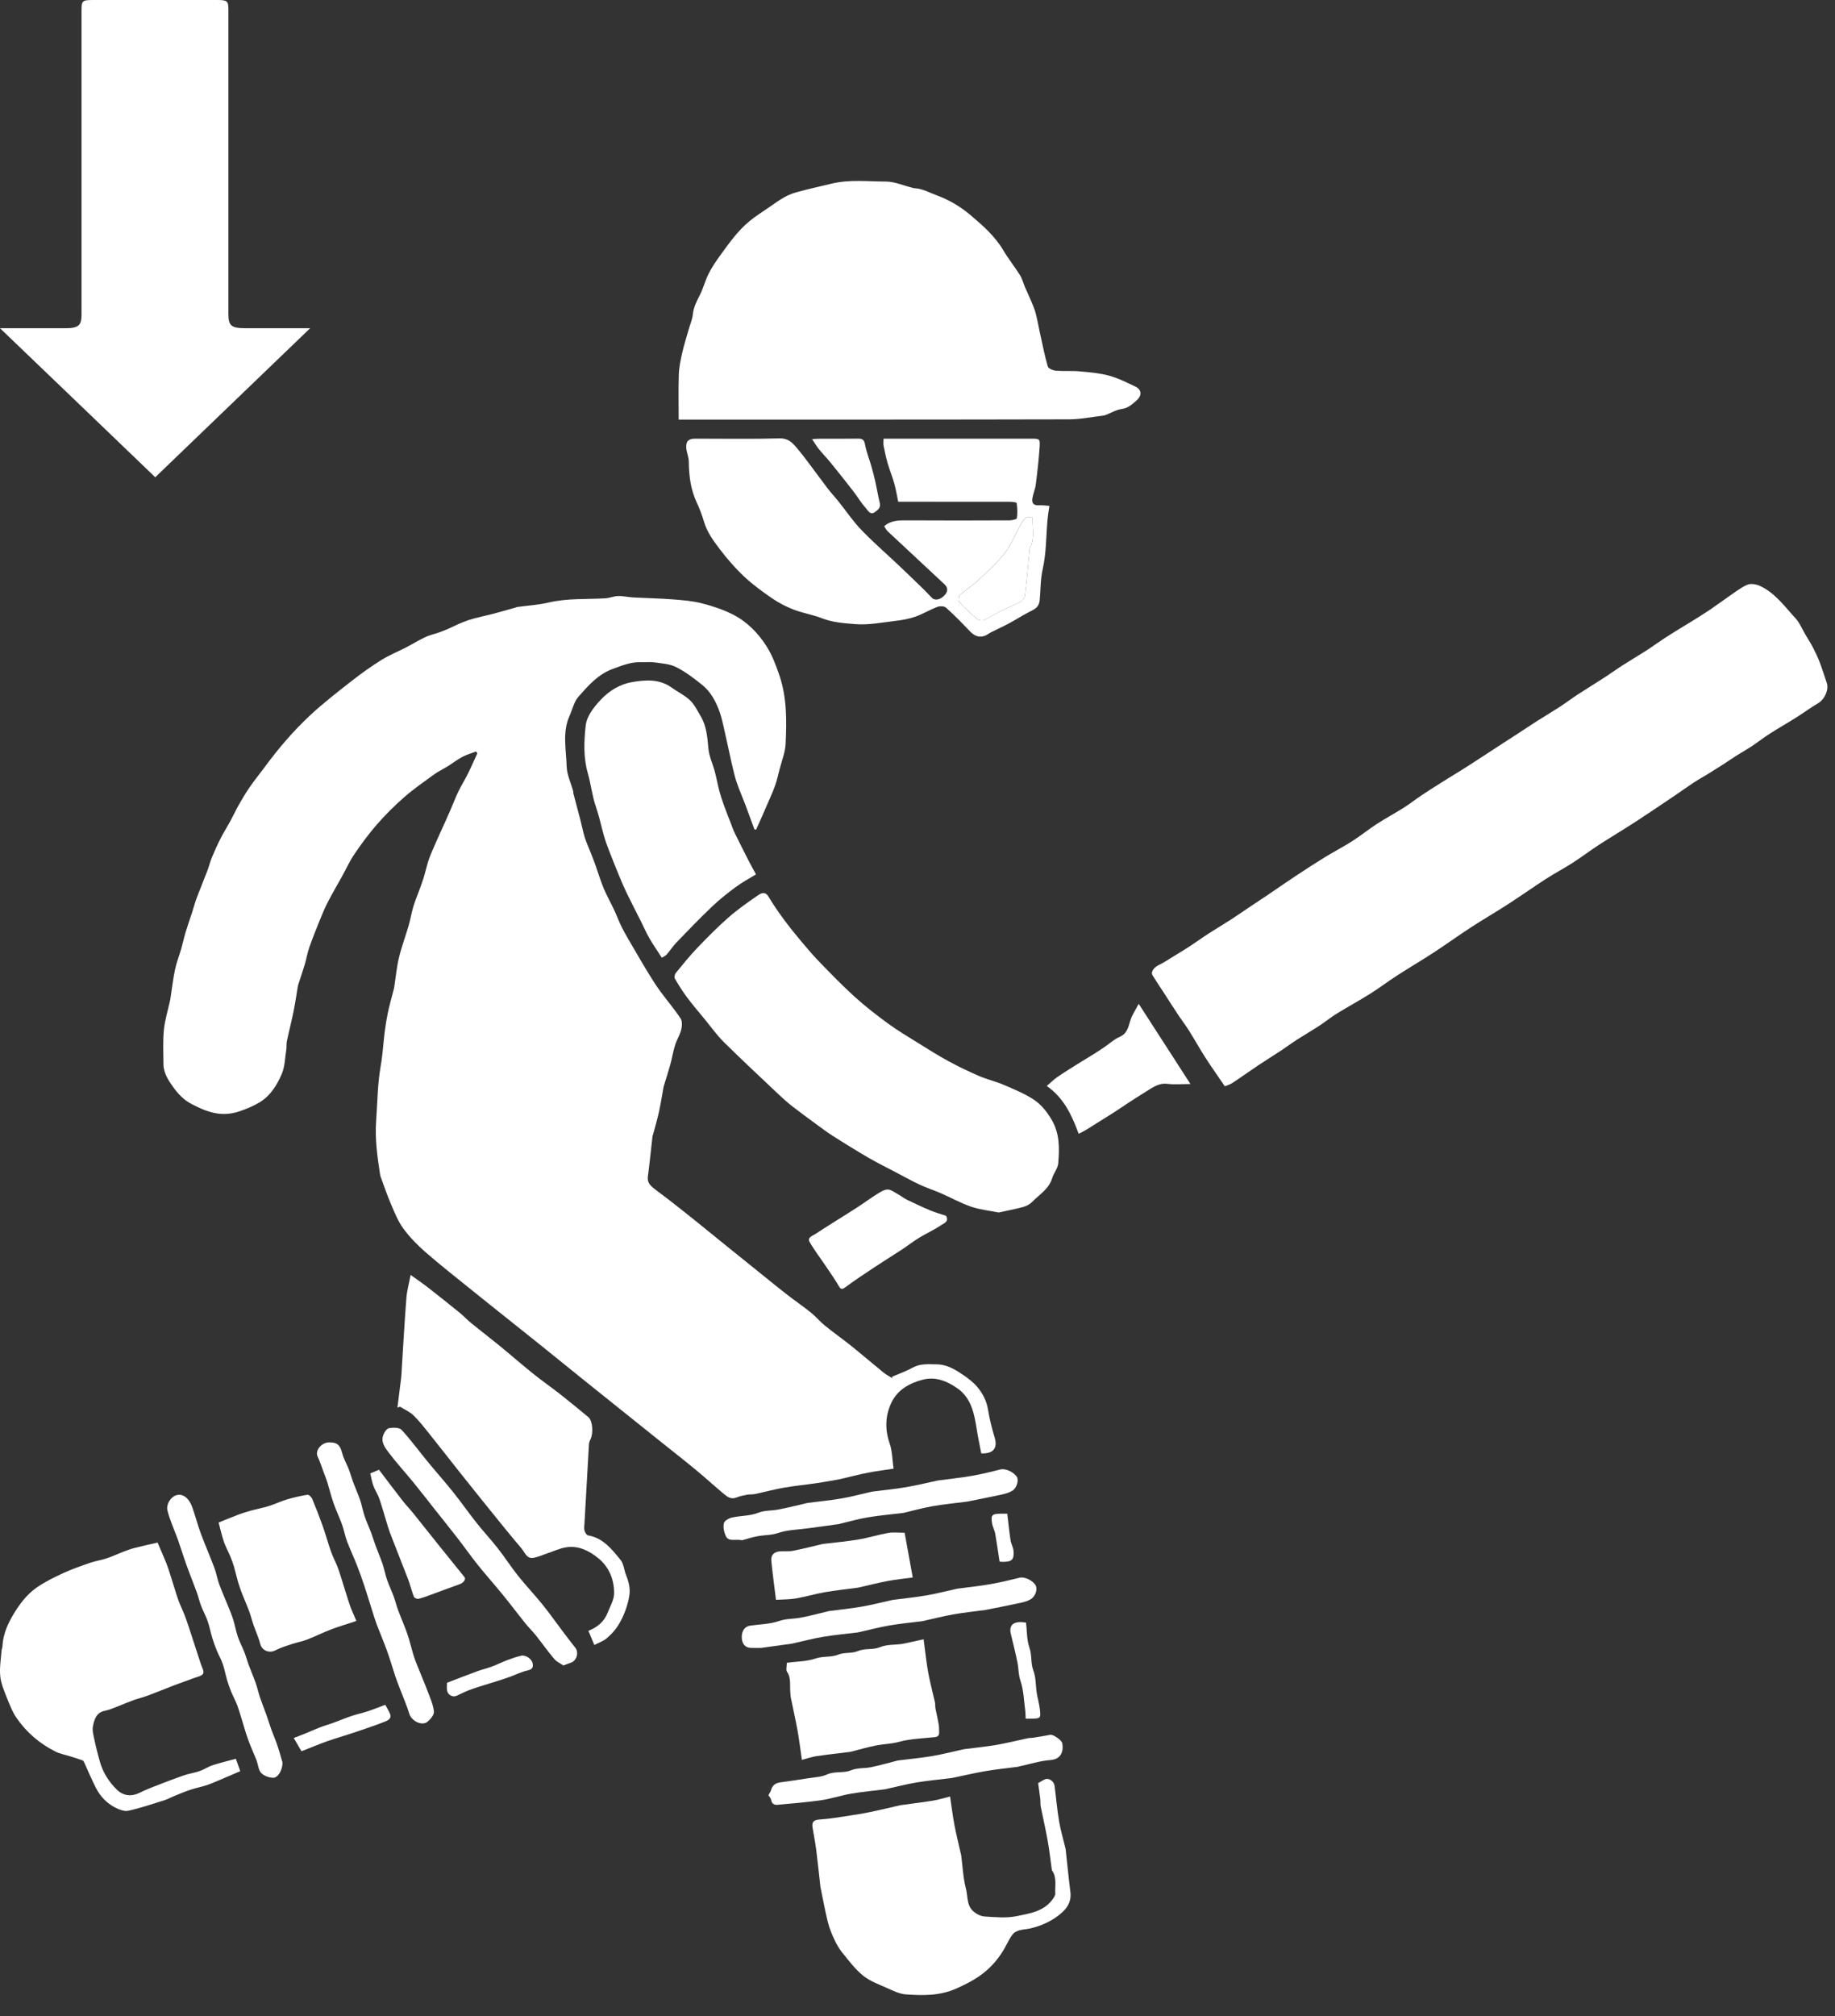
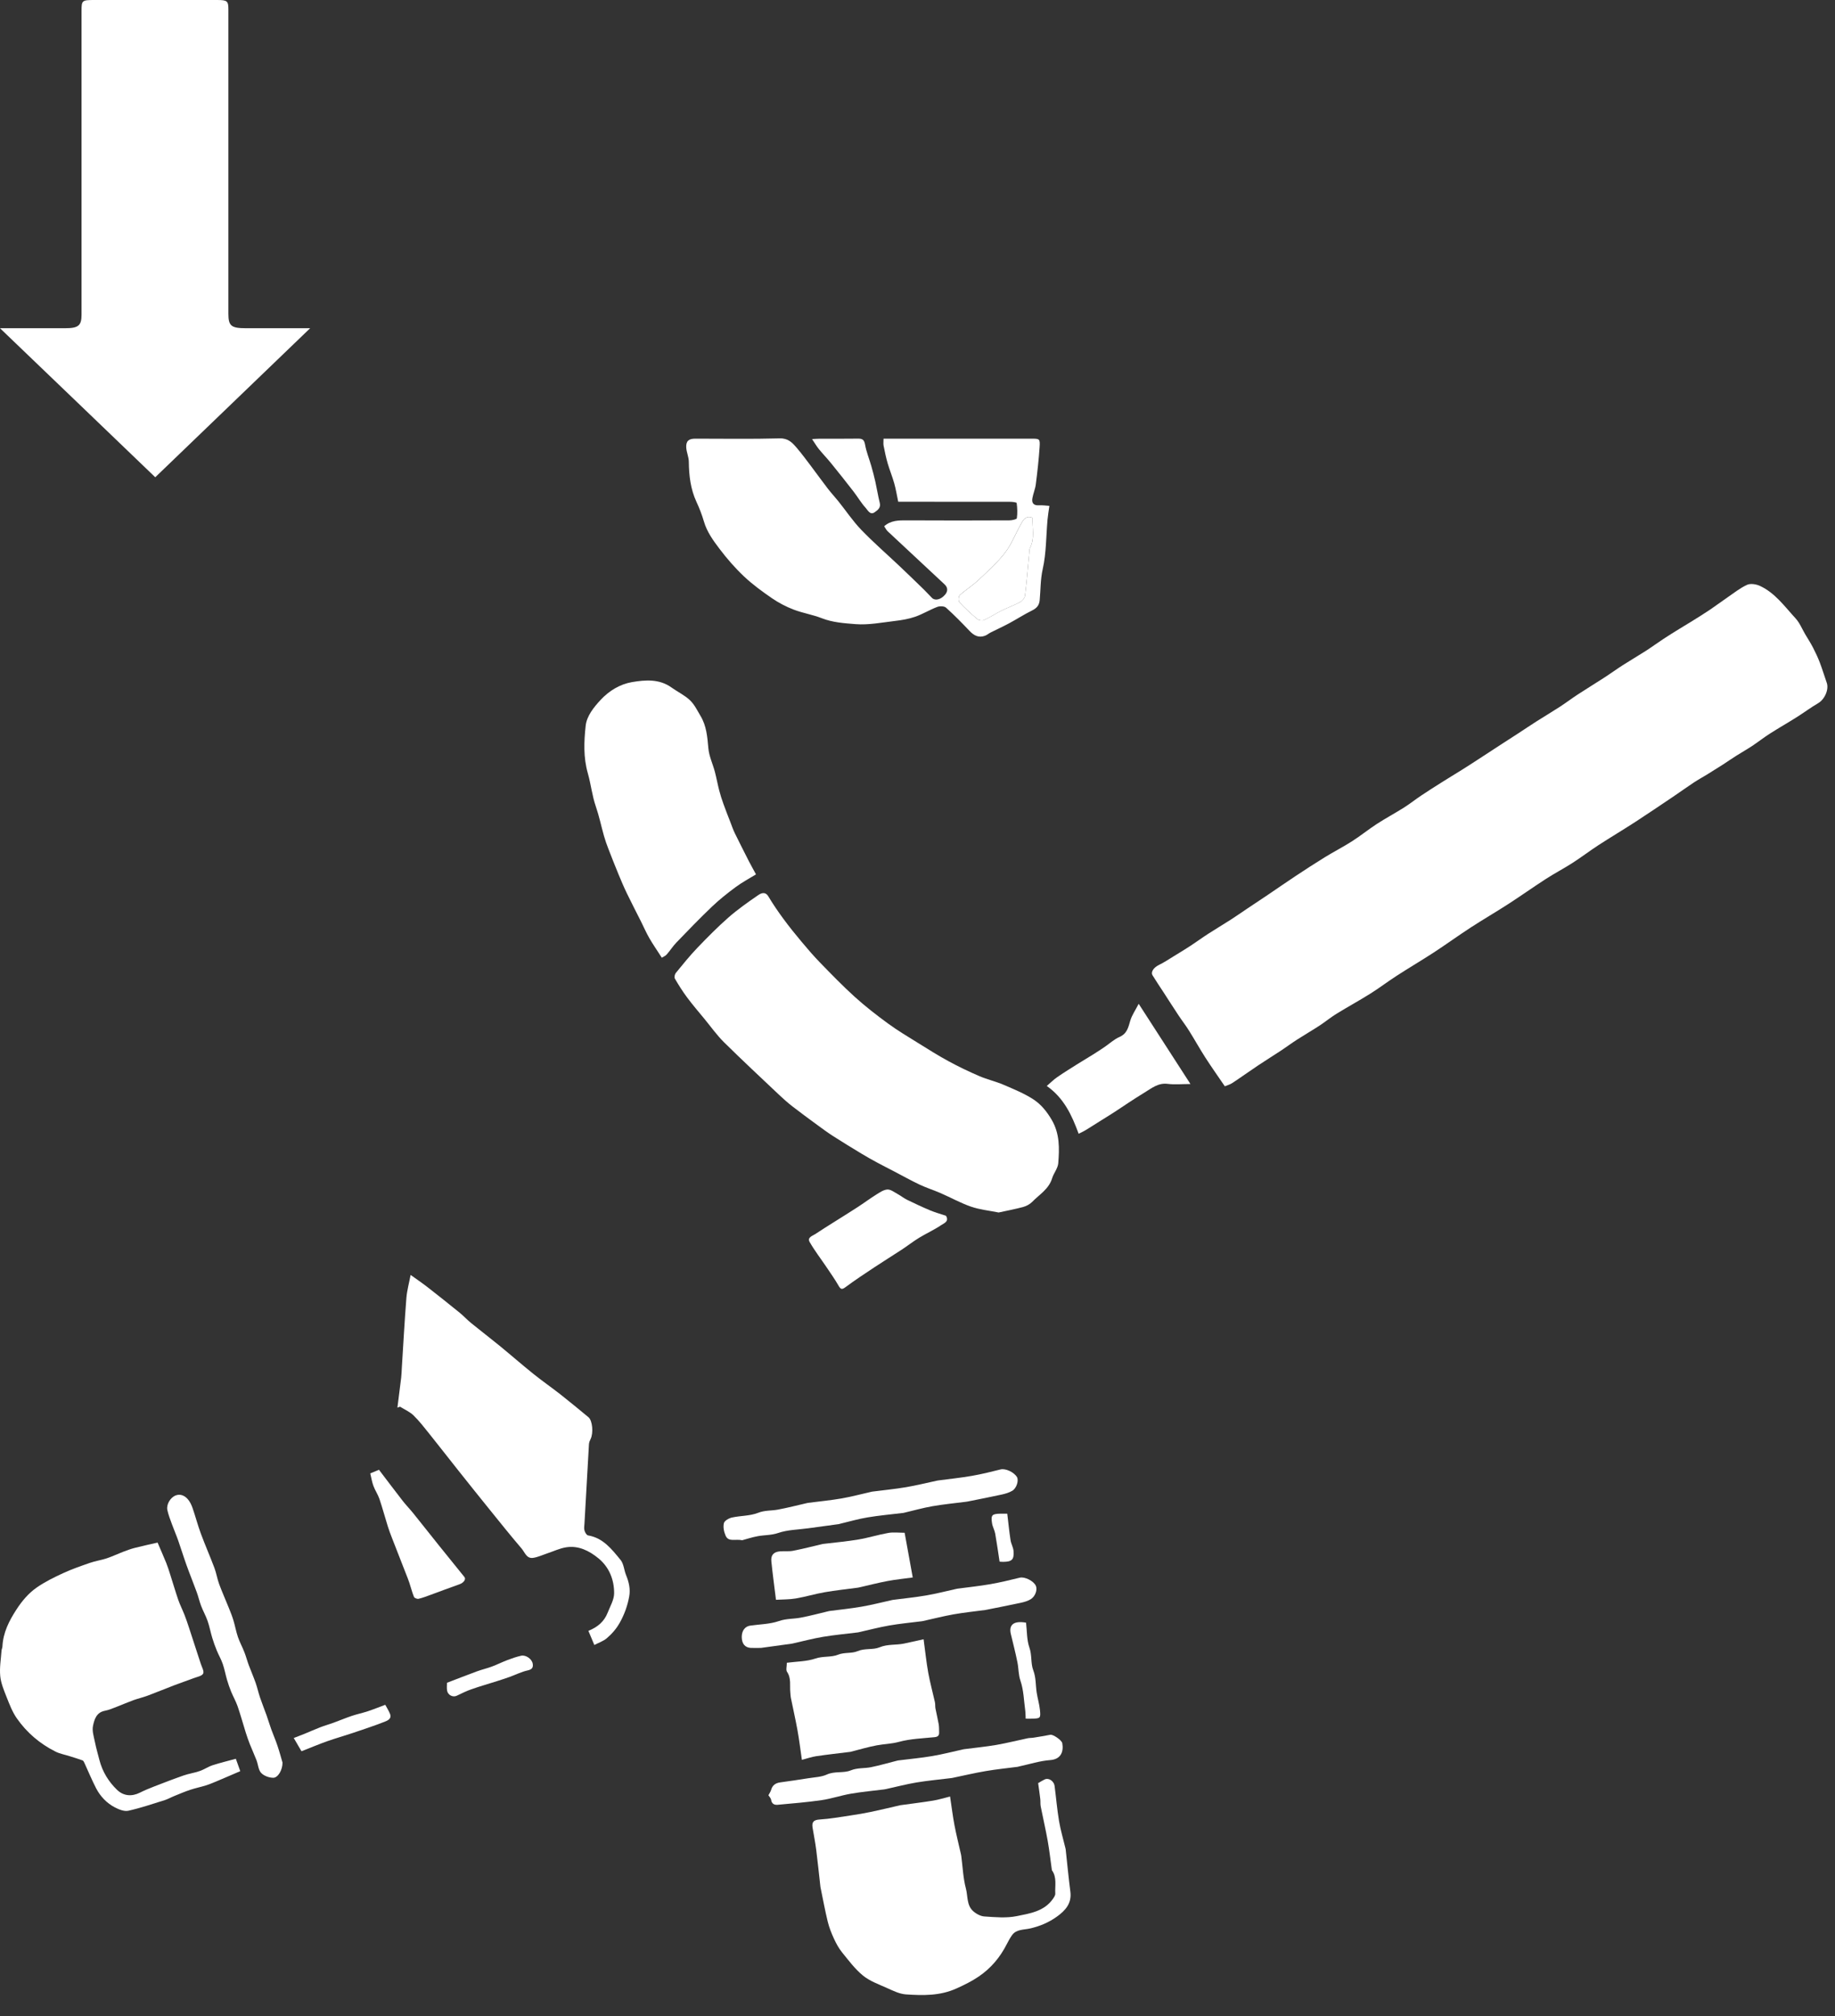
<svg xmlns="http://www.w3.org/2000/svg" width="71" height="78" viewBox="0 0 71 78" fill="none">
  <rect x="0" y="0" width="71" height="78" fill="#333333" stroke="none" />
-   <path d="M34.511 53.259C34.784 53.141 35.067 53.042 35.327 52.9C35.62 52.74 35.927 52.777 36.233 52.777C36.612 52.778 36.929 52.959 37.227 53.161C37.443 53.306 37.66 53.467 37.824 53.665C38.028 53.913 38.176 54.199 38.23 54.534C38.288 54.894 38.376 55.251 38.483 55.6C38.61 56.016 38.439 56.243 37.967 56.222C37.908 55.911 37.84 55.599 37.791 55.285C37.696 54.685 37.584 54.086 37.047 53.708C36.657 53.432 36.21 53.246 35.722 53.367C35.204 53.496 34.734 53.754 34.493 54.254C34.251 54.758 34.233 55.29 34.423 55.839C34.526 56.133 34.523 56.465 34.573 56.814C34.253 56.863 33.911 56.905 33.574 56.971C33.223 57.039 32.877 57.132 32.528 57.213C32.497 57.22 32.466 57.226 32.434 57.232C32.156 57.28 31.879 57.333 31.599 57.374C31.177 57.435 30.751 57.476 30.331 57.549C29.954 57.615 29.583 57.716 29.208 57.795C29.107 57.816 28.999 57.803 28.898 57.822C28.761 57.848 28.622 57.878 28.493 57.93C28.298 58.008 28.155 57.914 28.024 57.805C27.654 57.496 27.299 57.17 26.927 56.863C26.448 56.468 25.959 56.086 25.475 55.698C24.996 55.314 24.517 54.931 24.038 54.547C23.555 54.16 23.072 53.774 22.59 53.386C22.061 52.96 21.533 52.531 21.003 52.105C20.517 51.715 20.029 51.327 19.543 50.938C19.117 50.598 18.689 50.259 18.265 49.915C17.666 49.43 17.058 48.956 16.477 48.45C16.158 48.172 15.854 47.863 15.605 47.523C15.396 47.238 15.262 46.894 15.121 46.564C14.972 46.219 14.854 45.86 14.723 45.508C14.715 45.485 14.711 45.462 14.707 45.438C14.602 44.755 14.504 44.071 14.553 43.376C14.604 42.664 14.606 41.943 14.729 41.244C14.792 40.891 14.817 40.542 14.854 40.19C14.889 39.862 14.935 39.535 15 39.212C15.066 38.885 15.161 38.564 15.243 38.24C15.249 38.217 15.252 38.193 15.256 38.169C15.314 37.795 15.348 37.415 15.436 37.048C15.537 36.626 15.692 36.217 15.813 35.8C15.883 35.56 15.921 35.311 15.993 35.072C16.061 34.845 16.154 34.626 16.235 34.404C16.292 34.245 16.352 34.087 16.401 33.925C16.463 33.719 16.509 33.507 16.574 33.302C16.623 33.149 16.688 33.001 16.751 32.853C16.83 32.666 16.914 32.481 16.997 32.296C17.136 31.988 17.277 31.681 17.412 31.372C17.521 31.124 17.615 30.87 17.732 30.626C17.845 30.391 17.985 30.169 18.101 29.936C18.231 29.674 18.348 29.405 18.471 29.139C18.452 29.116 18.434 29.094 18.416 29.071C18.239 29.14 18.054 29.191 17.888 29.28C17.69 29.385 17.512 29.525 17.321 29.644C17.151 29.75 16.967 29.834 16.806 29.951C16.411 30.237 16.009 30.516 15.643 30.835C15.27 31.16 14.918 31.512 14.592 31.884C14.277 32.243 13.991 32.632 13.721 33.028C13.531 33.307 13.39 33.62 13.225 33.917C13.048 34.237 12.862 34.552 12.694 34.877C12.578 35.1 12.48 35.333 12.385 35.567C12.24 35.925 12.096 36.284 11.968 36.648C11.893 36.861 11.858 37.087 11.794 37.303C11.714 37.569 11.623 37.831 11.538 38.095C11.533 38.11 11.529 38.126 11.526 38.141C11.47 38.474 11.423 38.808 11.356 39.138C11.278 39.519 11.18 39.895 11.1 40.276C11.077 40.384 11.094 40.501 11.076 40.611C11.026 40.928 11.023 41.267 10.899 41.552C10.709 41.991 10.454 42.405 10.013 42.661C9.786 42.793 9.552 42.889 9.304 42.977C9.038 43.072 8.783 43.106 8.52 43.086C8.13 43.055 7.781 42.897 7.429 42.717C7.118 42.557 6.896 42.324 6.708 42.062C6.519 41.798 6.326 41.513 6.324 41.163C6.322 40.722 6.298 40.278 6.341 39.841C6.379 39.457 6.498 39.081 6.581 38.701C6.586 38.677 6.59 38.653 6.594 38.63C6.651 38.256 6.694 37.879 6.771 37.51C6.827 37.238 6.933 36.976 7.011 36.708C7.071 36.498 7.115 36.283 7.178 36.073C7.259 35.807 7.352 35.544 7.438 35.28C7.497 35.096 7.545 34.908 7.614 34.727C7.745 34.378 7.889 34.035 8.022 33.687C8.088 33.515 8.13 33.335 8.2 33.166C8.302 32.92 8.411 32.676 8.532 32.439C8.649 32.209 8.789 31.99 8.912 31.763C9.025 31.557 9.123 31.342 9.239 31.137C9.372 30.905 9.507 30.673 9.659 30.453C9.846 30.183 10.055 29.928 10.25 29.663C10.767 28.96 11.334 28.297 11.968 27.7C12.48 27.219 13.04 26.787 13.594 26.352C13.967 26.059 14.356 25.782 14.758 25.53C15.063 25.34 15.402 25.205 15.722 25.039C15.969 24.911 16.205 24.763 16.456 24.645C16.619 24.568 16.799 24.531 16.97 24.471C17.099 24.426 17.226 24.376 17.35 24.322C17.535 24.24 17.715 24.147 17.902 24.071C18.05 24.011 18.203 23.962 18.357 23.92C18.589 23.858 18.825 23.811 19.058 23.75C19.355 23.672 19.65 23.586 19.946 23.503C19.969 23.496 19.991 23.484 20.014 23.481C20.419 23.425 20.832 23.401 21.228 23.308C21.951 23.138 22.683 23.188 23.412 23.146C23.582 23.137 23.748 23.061 23.918 23.057C24.11 23.052 24.304 23.101 24.498 23.111C25.008 23.139 25.518 23.147 26.027 23.186C26.404 23.215 26.787 23.245 27.152 23.338C27.563 23.442 27.976 23.579 28.353 23.77C28.899 24.045 29.334 24.488 29.655 24.994C29.87 25.331 30.021 25.724 30.155 26.12C30.451 26.992 30.438 27.878 30.398 28.767C30.384 29.101 30.247 29.43 30.163 29.76C30.107 29.977 30.061 30.199 29.983 30.408C29.875 30.701 29.743 30.984 29.62 31.271C29.553 31.428 29.485 31.584 29.415 31.739C29.362 31.859 29.306 31.978 29.252 32.097C29.23 32.091 29.21 32.085 29.189 32.079C29.07 31.757 28.954 31.435 28.833 31.114C28.757 30.913 28.671 30.717 28.595 30.516C28.538 30.364 28.481 30.21 28.439 30.053C28.375 29.819 28.323 29.582 28.27 29.346C28.18 28.942 28.096 28.537 28.003 28.133C27.957 27.93 27.912 27.726 27.841 27.531C27.698 27.137 27.503 26.764 27.173 26.498C26.856 26.242 26.525 25.99 26.163 25.807C25.916 25.681 25.61 25.665 25.326 25.624C25.153 25.599 24.973 25.624 24.797 25.617C24.409 25.601 24.07 25.746 23.711 25.876C23.131 26.087 22.759 26.526 22.38 26.953C22.208 27.148 22.149 27.443 22.037 27.691C21.751 28.327 21.907 28.993 21.925 29.644C21.933 29.964 22.088 30.28 22.176 30.599C22.184 30.629 22.177 30.664 22.185 30.694C22.276 31.042 22.371 31.389 22.461 31.737C22.519 31.959 22.56 32.187 22.629 32.406C22.695 32.613 22.788 32.811 22.867 33.014C22.928 33.169 22.988 33.324 23.044 33.48C23.148 33.772 23.236 34.072 23.355 34.357C23.474 34.642 23.627 34.912 23.758 35.191C23.87 35.43 23.96 35.68 24.081 35.914C24.231 36.203 24.4 36.481 24.564 36.762C24.736 37.059 24.908 37.356 25.088 37.648C25.231 37.881 25.377 38.114 25.538 38.334C25.8 38.693 26.092 39.032 26.336 39.402C26.407 39.509 26.39 39.704 26.354 39.844C26.302 40.047 26.181 40.232 26.119 40.433C26.043 40.677 26.004 40.932 25.936 41.179C25.861 41.453 25.772 41.723 25.689 41.995C25.684 42.01 25.678 42.025 25.676 42.041C25.617 42.364 25.567 42.69 25.497 43.011C25.434 43.299 25.349 43.582 25.274 43.867C25.266 43.898 25.25 43.927 25.246 43.958C25.187 44.478 25.137 44.999 25.067 45.517C25.04 45.72 25.141 45.842 25.273 45.95C25.475 46.115 25.691 46.263 25.896 46.424C26.264 46.711 26.629 47.001 26.992 47.293C27.415 47.632 27.834 47.975 28.255 48.316C28.665 48.647 29.076 48.978 29.487 49.308C29.801 49.561 30.112 49.818 30.431 50.064C30.744 50.307 31.071 50.531 31.379 50.778C31.57 50.932 31.728 51.127 31.919 51.281C32.251 51.551 32.603 51.797 32.937 52.065C33.359 52.404 33.768 52.757 34.188 53.098C34.294 53.184 34.419 53.246 34.535 53.318C34.527 53.299 34.519 53.279 34.511 53.259Z" fill="white" />
  <path d="M47.391 42.022C47.14 41.653 46.88 41.287 46.637 40.91C46.417 40.568 46.22 40.211 46.003 39.866C45.875 39.661 45.726 39.47 45.593 39.269C45.397 38.974 45.207 38.675 45.014 38.377C44.874 38.161 44.728 37.949 44.594 37.728C44.515 37.597 44.645 37.424 44.836 37.331C45.044 37.23 45.238 37.099 45.436 36.978C45.646 36.85 45.856 36.722 46.062 36.588C46.294 36.436 46.517 36.272 46.75 36.122C47.036 35.937 47.33 35.763 47.618 35.578C47.83 35.443 48.036 35.297 48.245 35.157C48.522 34.971 48.801 34.787 49.078 34.601C49.428 34.365 49.773 34.123 50.125 33.891C50.499 33.644 50.874 33.399 51.256 33.164C51.606 32.949 51.972 32.761 52.317 32.541C52.644 32.332 52.947 32.085 53.272 31.874C53.613 31.653 53.973 31.46 54.318 31.243C54.548 31.098 54.762 30.927 54.988 30.776C55.252 30.599 55.521 30.428 55.79 30.259C56.041 30.1 56.296 29.948 56.548 29.79C56.767 29.653 56.983 29.513 57.2 29.372C57.514 29.168 57.827 28.962 58.142 28.758C58.346 28.625 58.553 28.494 58.757 28.361C58.989 28.21 59.217 28.054 59.451 27.906C59.75 27.716 60.055 27.535 60.353 27.342C60.587 27.19 60.809 27.021 61.043 26.868C61.393 26.639 61.751 26.422 62.102 26.194C62.33 26.046 62.55 25.885 62.779 25.738C63.077 25.547 63.383 25.369 63.681 25.178C63.911 25.03 64.133 24.867 64.362 24.716C64.566 24.581 64.774 24.453 64.982 24.325C65.148 24.222 65.316 24.124 65.482 24.02C65.708 23.879 65.935 23.739 66.156 23.59C66.385 23.436 66.605 23.27 66.833 23.114C67.084 22.943 67.326 22.747 67.599 22.623C67.734 22.562 67.951 22.598 68.096 22.665C68.684 22.938 69.054 23.465 69.477 23.924C69.633 24.094 69.724 24.326 69.844 24.53C69.947 24.704 70.057 24.874 70.15 25.053C70.247 25.241 70.337 25.434 70.413 25.632C70.511 25.888 70.588 26.151 70.68 26.41C70.774 26.671 70.599 27.056 70.347 27.203C70.065 27.367 69.803 27.564 69.527 27.738C69.18 27.957 68.823 28.16 68.478 28.381C68.244 28.53 68.026 28.703 67.795 28.856C67.595 28.989 67.384 29.106 67.181 29.235C67.004 29.346 66.833 29.467 66.657 29.58C66.458 29.708 66.257 29.834 66.055 29.958C65.884 30.063 65.706 30.159 65.538 30.27C65.27 30.448 65.008 30.636 64.742 30.816C64.254 31.143 63.769 31.474 63.276 31.794C62.804 32.1 62.32 32.388 61.847 32.694C61.505 32.917 61.18 33.166 60.836 33.386C60.501 33.601 60.147 33.785 59.813 34.001C59.325 34.316 58.852 34.653 58.364 34.968C57.883 35.279 57.387 35.567 56.906 35.879C56.423 36.193 55.956 36.532 55.474 36.847C54.999 37.156 54.511 37.443 54.035 37.751C53.694 37.971 53.37 38.219 53.027 38.434C52.596 38.705 52.148 38.948 51.715 39.215C51.485 39.356 51.276 39.53 51.05 39.678C50.764 39.864 50.468 40.035 50.181 40.22C49.975 40.352 49.779 40.499 49.575 40.634C49.279 40.829 48.977 41.015 48.683 41.212C48.347 41.436 48.02 41.672 47.683 41.894C47.591 41.955 47.477 41.985 47.391 42.022Z" fill="white" />
-   <path d="M26.259 16.232C26.259 15.628 26.245 15.053 26.265 14.479C26.275 14.2 26.335 13.92 26.397 13.646C26.467 13.34 26.563 13.04 26.649 12.737C26.703 12.545 26.787 12.355 26.808 12.159C26.836 11.882 26.956 11.653 27.079 11.413C27.212 11.152 27.283 10.859 27.414 10.597C27.535 10.355 27.687 10.126 27.847 9.907C28.195 9.427 28.537 8.936 29 8.555C29.247 8.352 29.522 8.182 29.786 7.999C29.965 7.875 30.141 7.746 30.33 7.639C30.475 7.557 30.633 7.49 30.793 7.444C31.246 7.315 31.708 7.219 32.163 7.107C32.873 6.933 33.573 7.024 34.275 7.023C34.611 7.023 34.948 7.176 35.284 7.259C35.315 7.267 35.346 7.279 35.378 7.281C35.69 7.294 35.954 7.45 36.238 7.554C36.726 7.733 37.165 7.994 37.55 8.321C38.021 8.72 38.493 9.131 38.817 9.678C39.015 10.012 39.261 10.318 39.467 10.647C39.555 10.787 39.594 10.957 39.66 11.111C39.737 11.291 39.823 11.466 39.898 11.646C39.962 11.801 40.03 11.956 40.072 12.117C40.139 12.371 40.183 12.631 40.239 12.888C40.335 13.319 40.419 13.754 40.541 14.177C40.565 14.257 40.743 14.33 40.855 14.34C41.158 14.366 41.466 14.338 41.768 14.365C42.152 14.399 42.542 14.432 42.912 14.532C43.264 14.627 43.599 14.797 43.931 14.955C44.178 15.073 44.196 15.305 43.96 15.505C43.803 15.639 43.652 15.788 43.41 15.82C43.191 15.849 42.985 15.974 42.773 16.056C42.751 16.065 42.727 16.072 42.704 16.075C42.258 16.127 41.811 16.221 41.364 16.222C36.401 16.234 31.437 16.231 26.474 16.232C26.41 16.232 26.346 16.232 26.259 16.232Z" fill="white" />
  <path d="M38.64 46.904C38.269 46.829 37.907 46.794 37.573 46.679C37.169 46.539 36.791 46.327 36.397 46.156C36.127 46.038 35.844 45.95 35.579 45.824C35.244 45.666 34.921 45.484 34.593 45.313C34.377 45.2 34.158 45.091 33.944 44.975C33.736 44.862 33.529 44.747 33.327 44.624C32.959 44.402 32.591 44.177 32.229 43.945C32.022 43.812 31.824 43.665 31.626 43.52C31.301 43.282 30.975 43.044 30.657 42.797C30.476 42.656 30.305 42.503 30.138 42.346C29.426 41.673 28.709 41.005 28.012 40.317C27.735 40.042 27.506 39.719 27.258 39.417C27.032 39.142 26.799 38.872 26.587 38.587C26.413 38.354 26.257 38.106 26.111 37.855C26.082 37.804 26.108 37.687 26.15 37.636C26.418 37.308 26.684 36.978 26.976 36.672C27.366 36.266 27.762 35.863 28.185 35.492C28.543 35.179 28.935 34.902 29.328 34.633C29.441 34.555 29.606 34.47 29.733 34.682C29.911 34.98 30.108 35.268 30.314 35.547C30.535 35.848 30.769 36.138 31.009 36.424C31.239 36.699 31.473 36.973 31.723 37.23C32.164 37.683 32.604 38.139 33.072 38.562C33.48 38.931 33.917 39.271 34.361 39.595C34.735 39.869 35.136 40.106 35.529 40.351C35.917 40.592 36.304 40.837 36.705 41.054C37.093 41.265 37.493 41.456 37.899 41.631C38.203 41.761 38.531 41.834 38.834 41.965C39.233 42.137 39.643 42.302 40.002 42.54C40.286 42.729 40.507 43.003 40.692 43.318C41.008 43.858 40.991 44.425 40.946 44.999C40.93 45.197 40.77 45.38 40.709 45.58C40.582 45.999 40.216 46.208 39.938 46.492C39.848 46.584 39.717 46.655 39.593 46.689C39.279 46.774 38.959 46.834 38.64 46.904Z" fill="white" />
  <path d="M34.754 19.409C34.702 19.165 34.665 18.929 34.601 18.701C34.527 18.437 34.421 18.182 34.344 17.918C34.28 17.696 34.233 17.467 34.188 17.24C34.173 17.164 34.186 17.082 34.186 16.969C34.279 16.969 34.356 16.969 34.434 16.969C36.254 16.969 38.075 16.969 39.895 16.969C40.228 16.969 40.246 16.972 40.224 17.302C40.192 17.782 40.138 18.261 40.077 18.739C40.054 18.92 39.976 19.094 39.945 19.274C39.912 19.461 39.993 19.56 40.2 19.547C40.339 19.539 40.48 19.561 40.603 19.569C40.575 19.769 40.546 19.935 40.531 20.102C40.474 20.741 40.485 21.394 40.345 22.014C40.254 22.42 40.265 22.814 40.228 23.214C40.21 23.416 40.113 23.527 39.932 23.616C39.63 23.765 39.345 23.95 39.048 24.11C38.815 24.236 38.573 24.345 38.336 24.464C38.257 24.504 38.187 24.566 38.105 24.596C37.861 24.683 37.679 24.581 37.511 24.403C37.218 24.095 36.92 23.79 36.604 23.507C36.535 23.445 36.365 23.44 36.267 23.477C35.975 23.588 35.705 23.755 35.411 23.858C35.163 23.944 34.896 23.989 34.633 24.02C34.124 24.08 33.606 24.184 33.102 24.144C32.669 24.109 32.218 24.081 31.794 23.914C31.442 23.776 31.059 23.717 30.706 23.581C30.415 23.47 30.132 23.321 29.875 23.146C29.497 22.886 29.121 22.613 28.788 22.299C28.442 21.973 28.126 21.609 27.839 21.23C27.596 20.909 27.354 20.578 27.237 20.176C27.161 19.916 27.062 19.66 26.948 19.415C26.718 18.919 26.658 18.399 26.652 17.861C26.65 17.677 26.562 17.496 26.552 17.311C26.538 17.064 26.648 16.97 26.894 16.969C27.985 16.969 29.076 16.988 30.166 16.958C30.494 16.949 30.655 17.122 30.826 17.323C31.011 17.538 31.18 17.767 31.352 17.994C31.579 18.294 31.798 18.601 32.028 18.899C32.159 19.07 32.308 19.228 32.443 19.397C32.736 19.763 32.999 20.158 33.323 20.494C33.795 20.984 34.311 21.432 34.806 21.9C35.124 22.201 35.439 22.506 35.753 22.812C35.86 22.916 35.957 23.028 36.063 23.132C36.182 23.248 36.405 23.198 36.57 23.001C36.677 22.874 36.681 22.729 36.546 22.604C35.812 21.921 35.078 21.238 34.346 20.552C34.288 20.497 34.252 20.417 34.211 20.357C34.466 20.13 34.769 20.126 35.085 20.129C36.409 20.138 37.732 20.134 39.055 20.129C39.156 20.129 39.338 20.09 39.344 20.048C39.372 19.855 39.363 19.653 39.337 19.458C39.334 19.431 39.166 19.411 39.073 19.411C37.734 19.408 36.395 19.409 35.055 19.409C34.968 19.409 34.881 19.409 34.754 19.409ZM39.95 20.03C39.71 19.931 39.607 20.093 39.532 20.22C39.31 20.598 39.157 21.025 38.895 21.37C38.595 21.764 38.216 22.101 37.852 22.443C37.628 22.654 37.361 22.818 37.133 23.025C37.083 23.07 37.076 23.248 37.121 23.297C37.337 23.529 37.572 23.745 37.815 23.948C37.873 23.998 38.006 24.017 38.075 23.985C38.31 23.878 38.528 23.733 38.76 23.617C38.995 23.5 39.246 23.412 39.476 23.287C39.559 23.242 39.648 23.132 39.659 23.043C39.726 22.494 39.771 21.944 39.824 21.393C39.83 21.33 39.822 21.258 39.849 21.205C40.05 20.818 39.932 20.415 39.95 20.03Z" fill="white" />
  <path d="M22.996 63.634C22.898 63.4 22.831 63.24 22.766 63.087C23.135 62.939 23.381 62.719 23.511 62.386C23.608 62.138 23.762 61.883 23.762 61.631C23.763 61.107 23.572 60.624 23.154 60.281C22.798 59.99 22.386 59.781 21.908 59.855C21.651 59.895 21.407 60.015 21.156 60.097C20.976 60.157 20.799 60.243 20.614 60.266C20.373 60.294 20.305 60.048 20.185 59.907C19.754 59.403 19.339 58.884 18.922 58.368C18.529 57.883 18.14 57.395 17.752 56.907C17.375 56.433 17.004 55.955 16.626 55.483C16.425 55.233 16.229 54.976 16 54.753C15.854 54.611 15.654 54.526 15.478 54.416C15.444 54.428 15.411 54.441 15.377 54.453C15.426 54.065 15.477 53.676 15.523 53.288C15.538 53.161 15.54 53.032 15.548 52.905C15.605 52.007 15.653 51.109 15.724 50.212C15.748 49.917 15.83 49.626 15.888 49.319C16.099 49.471 16.326 49.625 16.542 49.792C16.96 50.117 17.373 50.446 17.784 50.78C17.939 50.906 18.075 51.056 18.23 51.182C18.592 51.477 18.963 51.759 19.325 52.055C19.767 52.417 20.198 52.794 20.644 53.152C20.983 53.424 21.341 53.672 21.683 53.94C22.049 54.228 22.409 54.525 22.768 54.823C22.926 54.953 22.965 55.436 22.852 55.665C22.821 55.728 22.792 55.798 22.788 55.866C22.728 56.89 22.671 57.915 22.614 58.939C22.609 59.027 22.591 59.121 22.614 59.202C22.634 59.276 22.695 59.386 22.752 59.395C23.34 59.493 23.673 59.933 24.012 60.345C24.135 60.495 24.145 60.736 24.223 60.928C24.333 61.197 24.398 61.474 24.345 61.758C24.281 62.11 24.164 62.442 23.985 62.763C23.85 63.007 23.678 63.202 23.478 63.373C23.344 63.487 23.162 63.547 22.996 63.634Z" fill="white" />
  <path d="M6.097 59.673C6.228 59.98 6.336 60.221 6.434 60.465C6.491 60.606 6.536 60.752 6.582 60.897C6.688 61.226 6.784 61.558 6.896 61.885C6.965 62.084 7.062 62.274 7.139 62.47C7.201 62.628 7.255 62.789 7.308 62.95C7.463 63.421 7.617 63.892 7.769 64.363C7.81 64.49 7.906 64.653 7.861 64.74C7.813 64.835 7.632 64.866 7.505 64.914C7.249 65.011 6.989 65.098 6.733 65.196C6.392 65.326 6.055 65.467 5.713 65.594C5.532 65.662 5.342 65.705 5.16 65.77C4.951 65.846 4.747 65.937 4.539 66.016C4.38 66.076 4.221 66.149 4.055 66.18C3.728 66.242 3.65 66.519 3.599 66.758C3.555 66.958 3.633 67.189 3.676 67.403C3.722 67.632 3.789 67.858 3.847 68.086C3.963 68.534 4.198 68.918 4.526 69.235C4.781 69.483 5.103 69.501 5.408 69.349C5.587 69.26 5.772 69.182 5.959 69.11C6.338 68.963 6.718 68.816 7.103 68.682C7.307 68.611 7.525 68.581 7.729 68.51C7.9 68.451 8.054 68.342 8.226 68.286C8.523 68.19 8.828 68.118 9.125 68.036C9.189 68.216 9.232 68.336 9.296 68.515C9.201 68.556 9.085 68.606 8.969 68.656C8.795 68.731 8.622 68.806 8.447 68.879C8.293 68.943 8.14 69.011 7.981 69.062C7.777 69.127 7.565 69.168 7.362 69.236C7.154 69.305 6.951 69.392 6.747 69.475C6.62 69.526 6.499 69.596 6.369 69.637C5.904 69.782 5.441 69.94 4.967 70.046C4.81 70.081 4.606 70 4.451 69.92C4.131 69.755 3.884 69.495 3.718 69.176C3.555 68.861 3.42 68.53 3.271 68.207C3.253 68.167 3.229 68.112 3.195 68.099C3.029 68.038 2.858 67.987 2.689 67.934C2.508 67.876 2.315 67.843 2.148 67.759C1.541 67.455 1.034 67.022 0.648 66.468C0.476 66.221 0.366 65.927 0.253 65.644C0.15 65.382 0.035 65.11 0.009 64.835C-0.022 64.513 0.036 64.181 0.059 63.854C0.062 63.8 0.092 63.747 0.094 63.692C0.121 63.154 0.348 62.706 0.639 62.258C0.858 61.922 1.106 61.631 1.421 61.411C1.738 61.191 2.091 61.017 2.444 60.855C2.779 60.7 3.131 60.578 3.481 60.457C3.692 60.384 3.918 60.352 4.13 60.282C4.346 60.21 4.552 60.111 4.764 60.029C4.913 59.973 5.063 59.917 5.216 59.878C5.514 59.802 5.814 59.738 6.097 59.673Z" fill="white" />
  <path d="M40.168 68.978C40.229 68.944 40.327 68.879 40.433 68.831C40.58 68.766 40.78 68.902 40.804 69.085C40.863 69.538 40.901 69.994 40.976 70.443C41.035 70.794 41.138 71.137 41.221 71.484C41.225 71.499 41.23 71.515 41.232 71.531C41.292 72.08 41.344 72.631 41.415 73.179C41.474 73.632 41.216 73.91 40.897 74.14C40.578 74.37 40.225 74.52 39.828 74.606C39.607 74.654 39.319 74.63 39.157 74.861C39.08 74.969 39.016 75.087 38.955 75.206C38.696 75.716 38.344 76.138 37.864 76.463C37.593 76.647 37.312 76.783 37.015 76.918C36.373 77.211 35.716 77.195 35.054 77.151C34.798 77.134 34.544 77.004 34.302 76.896C33.989 76.757 33.651 76.635 33.391 76.423C33.084 76.173 32.839 75.842 32.586 75.531C32.458 75.373 32.356 75.188 32.271 75.003C32.172 74.789 32.083 74.566 32.027 74.337C31.922 73.908 31.843 73.472 31.753 73.038C31.75 73.022 31.746 73.007 31.744 72.991C31.69 72.514 31.642 72.036 31.581 71.559C31.545 71.273 31.488 70.99 31.441 70.706C31.404 70.487 31.477 70.399 31.717 70.385C32.116 70.36 32.513 70.288 32.91 70.229C33.181 70.189 33.451 70.143 33.718 70.087C34.092 70.008 34.463 69.918 34.835 69.832C34.843 69.831 34.851 69.83 34.859 69.829C35.273 69.772 35.689 69.722 36.101 69.655C36.313 69.621 36.52 69.555 36.76 69.496C36.821 69.899 36.864 70.257 36.931 70.609C37.004 70.99 37.1 71.367 37.185 71.746C37.189 71.762 37.191 71.778 37.193 71.793C37.249 72.216 37.265 72.648 37.373 73.056C37.45 73.348 37.4 73.697 37.647 73.924C37.764 74.031 37.936 74.126 38.088 74.136C38.503 74.163 38.934 74.205 39.334 74.124C39.844 74.02 40.401 73.943 40.741 73.454C40.782 73.394 40.834 73.32 40.831 73.254C40.813 72.95 40.902 72.627 40.701 72.348C40.697 72.342 40.698 72.333 40.697 72.325C40.645 71.952 40.603 71.577 40.537 71.206C40.458 70.763 40.355 70.325 40.268 69.883C40.249 69.79 40.262 69.691 40.251 69.596C40.228 69.396 40.198 69.198 40.168 68.978Z" fill="white" />
  <path d="M29.251 33.824C28.995 33.982 28.719 34.128 28.47 34.312C28.15 34.548 27.836 34.797 27.549 35.071C27.076 35.521 26.623 35.993 26.169 36.463C26.033 36.605 25.927 36.776 25.795 36.924C25.743 36.983 25.66 37.014 25.607 37.048C25.428 36.769 25.265 36.535 25.123 36.289C25.002 36.079 24.906 35.855 24.797 35.638C24.618 35.281 24.433 34.928 24.26 34.568C24.143 34.326 24.038 34.079 23.935 33.83C23.797 33.497 23.665 33.161 23.535 32.824C23.474 32.665 23.416 32.504 23.37 32.34C23.263 31.961 23.183 31.573 23.055 31.201C22.909 30.78 22.865 30.335 22.745 29.916C22.568 29.297 22.595 28.682 22.661 28.075C22.701 27.702 22.968 27.367 23.237 27.077C23.569 26.719 23.99 26.466 24.452 26.387C24.964 26.3 25.51 26.255 25.984 26.597C26.218 26.765 26.489 26.891 26.695 27.087C26.869 27.252 26.98 27.485 27.106 27.697C27.337 28.081 27.369 28.509 27.408 28.945C27.435 29.253 27.578 29.549 27.659 29.853C27.722 30.091 27.765 30.335 27.827 30.574C27.873 30.753 27.93 30.93 27.993 31.104C28.077 31.339 28.169 31.571 28.26 31.804C28.315 31.947 28.364 32.093 28.431 32.23C28.611 32.599 28.798 32.965 28.984 33.331C29.064 33.485 29.149 33.636 29.251 33.824Z" fill="white" />
  <path d="M30.444 64.322C30.827 64.271 31.209 64.275 31.549 64.159C31.845 64.058 32.157 64.118 32.422 64.011C32.679 63.908 32.953 63.971 33.179 63.874C33.464 63.751 33.774 63.831 34.03 63.725C34.348 63.593 34.669 63.645 34.983 63.579C35.229 63.527 35.475 63.471 35.736 63.413C35.801 63.894 35.843 64.308 35.917 64.715C35.986 65.095 36.09 65.468 36.174 65.846C36.191 65.923 36.18 66.006 36.194 66.085C36.233 66.29 36.284 66.492 36.32 66.698C36.337 66.8 36.334 66.905 36.337 67.009C36.343 67.135 36.291 67.188 36.156 67.201C35.695 67.247 35.224 67.262 34.782 67.382C34.494 67.461 34.209 67.463 33.926 67.516C33.585 67.579 33.251 67.681 32.913 67.766C32.906 67.768 32.898 67.769 32.89 67.77C32.454 67.824 32.017 67.872 31.582 67.936C31.402 67.963 31.226 68.025 31.027 68.077C30.969 67.681 30.923 67.301 30.855 66.925C30.779 66.505 30.683 66.09 30.599 65.672C30.586 65.61 30.587 65.545 30.58 65.481C30.55 65.21 30.625 64.927 30.451 64.671C30.403 64.601 30.444 64.47 30.444 64.322Z" fill="white" />
-   <path d="M8.458 58.897C8.759 58.776 9.004 58.674 9.251 58.581C9.401 58.525 9.555 58.478 9.709 58.436C9.941 58.373 10.178 58.329 10.406 58.258C10.636 58.186 10.856 58.078 11.087 58.009C11.352 57.93 11.623 57.867 11.896 57.823C11.949 57.814 12.05 57.91 12.079 57.979C12.224 58.327 12.361 58.679 12.487 59.034C12.603 59.362 12.694 59.699 12.81 60.027C12.88 60.227 12.982 60.415 13.059 60.613C13.123 60.777 13.173 60.947 13.227 61.115C13.332 61.445 13.428 61.777 13.54 62.104C13.606 62.296 13.695 62.48 13.79 62.705C13.457 62.815 13.128 62.912 12.808 63.033C12.497 63.151 12.198 63.303 11.888 63.423C11.696 63.497 11.49 63.533 11.294 63.598C11.077 63.67 10.854 63.736 10.654 63.842C10.421 63.966 10.138 63.85 10.073 63.603C10.007 63.348 9.894 63.105 9.808 62.855C9.747 62.681 9.704 62.5 9.64 62.327C9.559 62.109 9.464 61.896 9.379 61.68C9.322 61.532 9.266 61.383 9.221 61.231C9.16 61.026 9.115 60.815 9.055 60.61C9.014 60.471 8.963 60.334 8.908 60.2C8.829 60.011 8.727 59.831 8.662 59.639C8.579 59.394 8.523 59.139 8.458 58.897Z" fill="white" />
  <path d="M46.061 41.934C45.722 41.934 45.447 41.962 45.18 41.928C44.811 41.881 44.561 42.097 44.285 42.263C44.071 42.392 43.862 42.53 43.652 42.666C43.477 42.78 43.305 42.9 43.129 43.013C42.929 43.142 42.727 43.266 42.526 43.392C42.347 43.504 42.171 43.618 41.991 43.727C41.911 43.775 41.825 43.812 41.735 43.858C41.468 43.128 41.162 42.475 40.502 42.009C40.645 41.887 40.765 41.765 40.903 41.67C41.165 41.489 41.437 41.321 41.707 41.151C41.905 41.027 42.106 40.909 42.304 40.785C42.45 40.693 42.595 40.599 42.737 40.502C42.929 40.372 43.105 40.205 43.313 40.115C43.609 39.987 43.656 39.744 43.733 39.483C43.794 39.274 43.928 39.085 44.058 38.831C44.738 39.885 45.383 40.884 46.061 41.934Z" fill="white" />
  <path d="M28.718 59.582C28.446 59.525 28.189 59.663 28.075 59.404C28.011 59.259 27.973 59.071 28.009 58.922C28.031 58.828 28.2 58.731 28.319 58.704C28.655 58.63 29.019 58.645 29.332 58.522C29.592 58.419 29.843 58.445 30.095 58.398C30.475 58.328 30.85 58.23 31.227 58.144C31.242 58.141 31.258 58.137 31.274 58.135C31.703 58.08 32.134 58.039 32.559 57.966C32.941 57.9 33.317 57.798 33.695 57.713C33.71 57.709 33.726 57.704 33.742 57.702C34.179 57.646 34.618 57.604 35.052 57.531C35.458 57.462 35.859 57.362 36.261 57.276C36.285 57.271 36.309 57.268 36.333 57.265C36.754 57.209 37.178 57.166 37.597 57.093C37.973 57.028 38.345 56.937 38.715 56.843C38.896 56.797 39.228 56.938 39.349 57.14C39.423 57.265 39.337 57.566 39.17 57.667C39.048 57.74 38.903 57.783 38.763 57.814C38.321 57.911 37.876 57.996 37.432 58.086C37.409 58.09 37.385 58.093 37.361 58.096C36.931 58.151 36.499 58.192 36.072 58.267C35.7 58.332 35.335 58.437 34.966 58.523C34.951 58.527 34.934 58.528 34.919 58.529C34.467 58.584 34.012 58.624 33.564 58.699C33.207 58.758 32.857 58.861 32.504 58.945C32.489 58.949 32.474 58.956 32.458 58.958C32.062 59.012 31.665 59.065 31.269 59.12C30.881 59.174 30.475 59.176 30.111 59.301C29.845 59.392 29.586 59.377 29.326 59.424C29.099 59.465 28.878 59.539 28.718 59.582Z" fill="white" />
-   <path d="M21.8 64.427C21.695 64.354 21.541 64.288 21.445 64.175C21.194 63.88 20.971 63.561 20.73 63.258C20.603 63.099 20.455 62.958 20.328 62.799C20.035 62.435 19.754 62.061 19.459 61.698C19.139 61.305 18.801 60.926 18.483 60.531C18.222 60.205 17.982 59.861 17.726 59.531C17.432 59.15 17.129 58.775 16.83 58.398C16.55 58.044 16.274 57.687 15.989 57.337C15.676 56.954 15.34 56.59 15.043 56.195C14.898 56.003 14.726 55.782 14.831 55.509C14.871 55.404 14.965 55.261 15.053 55.246C15.21 55.22 15.447 55.216 15.535 55.31C15.896 55.7 16.211 56.134 16.55 56.546C16.872 56.939 17.212 57.319 17.529 57.716C17.841 58.107 18.129 58.518 18.44 58.911C18.706 59.247 19 59.561 19.265 59.899C19.533 60.241 19.768 60.61 20.039 60.95C20.343 61.331 20.679 61.685 20.986 62.064C21.255 62.397 21.502 62.749 21.76 63.091C21.925 63.31 22.091 63.528 22.261 63.743C22.407 63.929 22.31 64.249 22.083 64.321C22.002 64.347 21.924 64.38 21.8 64.427Z" fill="white" />
-   <path d="M12.733 55.797C13.057 55.795 13.16 55.901 13.244 56.227C13.298 56.437 13.415 56.63 13.494 56.834C13.558 56.999 13.603 57.172 13.665 57.338C13.752 57.57 13.855 57.797 13.935 58.031C14.003 58.234 14.039 58.447 14.107 58.649C14.179 58.863 14.276 59.068 14.356 59.279C14.42 59.45 14.471 59.626 14.534 59.797C14.621 60.031 14.721 60.26 14.801 60.496C14.869 60.699 14.906 60.911 14.976 61.113C15.049 61.326 15.149 61.529 15.227 61.741C15.294 61.922 15.339 62.11 15.405 62.291C15.483 62.505 15.575 62.714 15.657 62.927C15.715 63.077 15.771 63.228 15.818 63.382C15.881 63.589 15.93 63.801 15.992 64.008C16.035 64.148 16.088 64.285 16.142 64.421C16.273 64.75 16.414 65.075 16.539 65.406C16.638 65.669 16.759 65.933 16.79 66.206C16.805 66.331 16.655 66.511 16.534 66.608C16.32 66.779 15.922 66.57 15.84 66.303C15.734 65.959 15.587 65.627 15.459 65.289C15.402 65.137 15.342 64.986 15.291 64.832C15.184 64.508 15.09 64.179 14.974 63.858C14.851 63.516 14.706 63.182 14.577 62.842C14.515 62.677 14.465 62.507 14.411 62.339C14.306 62.01 14.207 61.679 14.099 61.352C14.008 61.08 13.914 60.81 13.809 60.544C13.687 60.234 13.543 59.932 13.426 59.621C13.35 59.42 13.314 59.205 13.244 59.002C13.17 58.79 13.075 58.587 12.993 58.378C12.935 58.23 12.88 58.081 12.834 57.929C12.773 57.732 12.725 57.53 12.663 57.333C12.622 57.201 12.569 57.073 12.52 56.944C12.445 56.744 12.383 56.539 12.29 56.348C12.18 56.121 12.43 55.8 12.733 55.797Z" fill="white" />
  <path d="M10.931 68.183C10.934 68.468 10.756 68.77 10.574 68.771C10.414 68.771 10.211 68.697 10.104 68.583C9.996 68.466 9.988 68.259 9.926 68.096C9.845 67.885 9.75 67.681 9.667 67.472C9.609 67.323 9.556 67.172 9.508 67.02C9.403 66.684 9.31 66.344 9.196 66.012C9.128 65.816 9.023 65.633 8.944 65.441C8.884 65.293 8.831 65.142 8.786 64.989C8.726 64.783 8.688 64.569 8.618 64.366C8.557 64.188 8.459 64.022 8.387 63.847C8.321 63.684 8.26 63.519 8.21 63.35C8.146 63.137 8.106 62.916 8.033 62.706C7.964 62.506 7.857 62.32 7.782 62.123C7.716 61.95 7.677 61.768 7.613 61.594C7.485 61.241 7.342 60.894 7.215 60.54C7.102 60.227 7.006 59.907 6.895 59.593C6.821 59.382 6.73 59.176 6.654 58.966C6.588 58.784 6.515 58.601 6.475 58.412C6.431 58.2 6.59 57.929 6.797 57.849C6.978 57.78 7.142 57.856 7.261 57.988C7.345 58.082 7.405 58.206 7.447 58.326C7.562 58.655 7.649 58.995 7.77 59.322C7.936 59.77 8.129 60.208 8.297 60.656C8.373 60.858 8.405 61.077 8.48 61.28C8.597 61.595 8.735 61.902 8.86 62.214C8.923 62.37 8.985 62.526 9.033 62.686C9.097 62.899 9.135 63.119 9.207 63.329C9.275 63.527 9.378 63.713 9.454 63.909C9.519 64.073 9.563 64.245 9.624 64.41C9.711 64.643 9.811 64.87 9.893 65.104C9.958 65.29 9.999 65.484 10.063 65.671C10.14 65.9 10.232 66.124 10.313 66.352C10.377 66.533 10.431 66.717 10.496 66.897C10.573 67.11 10.665 67.317 10.736 67.532C10.817 67.772 10.882 68.017 10.931 68.183Z" fill="white" />
  <path d="M29.446 63.747C29.266 63.747 29.154 63.752 29.042 63.746C28.823 63.732 28.703 63.582 28.7 63.329C28.698 63.083 28.826 62.914 29.028 62.885C29.401 62.833 29.791 62.829 30.14 62.708C30.422 62.61 30.698 62.63 30.974 62.578C31.346 62.509 31.713 62.408 32.082 62.321C32.09 62.319 32.098 62.319 32.106 62.318C32.519 62.264 32.934 62.223 33.344 62.151C33.742 62.082 34.134 61.98 34.528 61.893C34.544 61.889 34.56 61.888 34.575 61.886C34.997 61.831 35.421 61.789 35.84 61.717C36.231 61.65 36.616 61.55 37.004 61.464C37.019 61.46 37.035 61.457 37.051 61.455C37.473 61.399 37.897 61.355 38.317 61.282C38.701 61.215 39.081 61.122 39.46 61.03C39.647 60.985 39.996 61.155 40.081 61.349C40.146 61.498 40.058 61.758 39.878 61.866C39.763 61.935 39.624 61.975 39.492 62.003C39.048 62.099 38.603 62.184 38.158 62.274C38.143 62.277 38.127 62.279 38.111 62.282C37.706 62.336 37.298 62.378 36.895 62.449C36.497 62.52 36.105 62.621 35.71 62.708C35.695 62.712 35.679 62.714 35.663 62.716C35.242 62.77 34.819 62.808 34.402 62.881C34.006 62.95 33.616 63.054 33.223 63.142C33.207 63.146 33.191 63.148 33.176 63.15C32.731 63.205 32.284 63.245 31.843 63.319C31.447 63.386 31.057 63.49 30.665 63.578C30.649 63.582 30.633 63.584 30.617 63.586C30.205 63.643 29.792 63.699 29.446 63.747Z" fill="white" />
  <path d="M29.732 69.447C29.768 69.377 29.816 69.311 29.837 69.237C29.889 69.058 30.008 68.975 30.186 68.95C30.552 68.899 30.918 68.847 31.283 68.788C31.522 68.75 31.778 68.743 31.991 68.646C32.297 68.506 32.634 68.601 32.914 68.486C33.18 68.378 33.441 68.414 33.7 68.362C34.039 68.293 34.373 68.195 34.709 68.11C34.724 68.106 34.74 68.102 34.756 68.1C35.193 68.045 35.632 68.005 36.065 67.932C36.469 67.864 36.867 67.76 37.267 67.672C37.282 67.669 37.298 67.666 37.314 67.664C37.726 67.61 38.141 67.57 38.551 67.5C38.955 67.43 39.354 67.328 39.756 67.244C39.834 67.227 39.916 67.232 39.995 67.219C40.211 67.184 40.427 67.149 40.642 67.107C40.742 67.087 41.081 67.314 41.102 67.435C41.157 67.749 41.061 68.056 40.633 68.087C40.228 68.117 39.831 68.247 39.43 68.333C39.414 68.337 39.399 68.344 39.383 68.346C38.971 68.4 38.556 68.441 38.146 68.511C37.71 68.585 37.279 68.687 36.846 68.777C36.83 68.78 36.814 68.782 36.798 68.784C36.354 68.839 35.907 68.879 35.465 68.952C35.067 69.019 34.676 69.121 34.281 69.208C34.258 69.213 34.234 69.218 34.21 69.221C33.781 69.275 33.349 69.314 32.923 69.387C32.54 69.453 32.168 69.582 31.785 69.637C31.222 69.719 30.654 69.763 30.088 69.816C29.957 69.828 29.86 69.777 29.836 69.622C29.826 69.56 29.768 69.505 29.732 69.447Z" fill="white" />
  <path d="M36.6 47.029C36.738 47.251 36.519 47.323 36.421 47.39C36.148 47.575 35.843 47.711 35.561 47.883C35.332 48.023 35.119 48.19 34.895 48.338C34.541 48.57 34.18 48.793 33.827 49.027C33.454 49.274 33.08 49.521 32.721 49.787C32.59 49.883 32.537 49.895 32.45 49.743C32.304 49.489 32.134 49.247 31.969 49.003C31.755 48.685 31.518 48.379 31.328 48.047C31.223 47.865 31.438 47.81 31.549 47.736C31.8 47.567 32.059 47.408 32.315 47.246C32.601 47.065 32.89 46.888 33.173 46.703C33.418 46.544 33.653 46.369 33.9 46.214C34.036 46.129 34.185 46.025 34.333 46.015C34.459 46.007 34.596 46.115 34.722 46.184C34.851 46.254 34.968 46.349 35.099 46.414C35.395 46.558 35.693 46.698 35.997 46.825C36.194 46.907 36.402 46.964 36.6 47.029Z" fill="white" />
  <path d="M30.024 61.886C29.958 61.349 29.893 60.873 29.845 60.395C29.821 60.155 29.937 60.032 30.182 60.012C30.35 59.998 30.523 60.022 30.686 59.99C31.065 59.916 31.44 59.819 31.816 59.731C31.832 59.728 31.848 59.725 31.863 59.723C32.315 59.668 32.77 59.629 33.218 59.553C33.606 59.488 33.984 59.367 34.372 59.299C34.573 59.265 34.786 59.293 35.002 59.293C35.103 59.848 35.205 60.411 35.316 61.023C34.989 61.068 34.662 61.099 34.341 61.16C33.966 61.231 33.596 61.327 33.224 61.411C33.208 61.415 33.192 61.417 33.176 61.419C32.754 61.476 32.33 61.52 31.911 61.593C31.534 61.658 31.166 61.771 30.789 61.835C30.541 61.877 30.285 61.87 30.024 61.886Z" fill="white" />
  <path d="M14.326 56.997C14.413 56.961 14.512 56.919 14.663 56.856C14.956 57.24 15.262 57.648 15.575 58.051C15.703 58.216 15.851 58.367 15.982 58.529C16.32 58.948 16.652 59.371 16.989 59.791C17.314 60.197 17.643 60.601 17.97 61.006C18.04 61.093 17.938 61.229 17.782 61.284C17.404 61.417 17.03 61.56 16.654 61.697C16.502 61.753 16.35 61.812 16.192 61.848C16.14 61.86 16.035 61.817 16.017 61.773C15.944 61.595 15.899 61.405 15.837 61.222C15.796 61.097 15.745 60.976 15.697 60.853C15.521 60.401 15.343 59.95 15.168 59.498C15.109 59.347 15.052 59.196 15.004 59.042C14.894 58.689 14.798 58.331 14.68 57.981C14.621 57.809 14.513 57.655 14.45 57.484C14.394 57.336 14.37 57.175 14.326 56.997Z" fill="white" />
  <path d="M31.42 16.985C31.547 16.979 31.638 16.971 31.728 16.971C32.217 16.97 32.705 16.976 33.194 16.968C33.365 16.965 33.438 17.01 33.471 17.198C33.52 17.479 33.632 17.747 33.711 18.023C33.77 18.225 33.823 18.429 33.869 18.635C33.93 18.909 33.974 19.188 34.041 19.46C34.089 19.652 33.942 19.744 33.84 19.817C33.67 19.939 33.575 19.735 33.493 19.645C33.317 19.452 33.184 19.22 33.023 19.012C32.737 18.642 32.446 18.276 32.151 17.913C32.002 17.729 31.836 17.559 31.686 17.375C31.597 17.265 31.525 17.141 31.42 16.985Z" fill="white" />
  <path d="M39.7 62.771C39.738 63.092 39.725 63.435 39.83 63.736C39.934 64.03 39.876 64.342 39.978 64.609C40.088 64.897 40.068 65.18 40.11 65.465C40.144 65.695 40.215 65.92 40.238 66.15C40.27 66.467 40.252 66.475 39.94 66.485C39.862 66.488 39.784 66.485 39.686 66.485C39.679 66.36 39.681 66.257 39.667 66.157C39.615 65.778 39.608 65.382 39.486 65.026C39.402 64.783 39.415 64.548 39.368 64.313C39.294 63.942 39.199 63.575 39.111 63.207C39.037 62.9 39.167 62.678 39.7 62.771Z" fill="white" />
  <path d="M11.665 67.745C11.586 67.611 11.494 67.453 11.366 67.233C11.513 67.175 11.652 67.124 11.788 67.068C11.989 66.986 12.186 66.896 12.388 66.819C12.559 66.753 12.735 66.704 12.907 66.641C13.142 66.556 13.372 66.458 13.609 66.378C13.812 66.31 14.024 66.266 14.228 66.199C14.459 66.122 14.685 66.031 14.907 65.948C14.967 66.061 15.037 66.17 15.086 66.288C15.173 66.493 14.992 66.56 14.871 66.608C14.463 66.767 14.046 66.904 13.631 67.044C13.307 67.153 12.977 67.245 12.655 67.359C12.337 67.472 12.026 67.604 11.665 67.745Z" fill="white" />
  <path d="M17.295 65.096C17.706 64.939 18.081 64.791 18.458 64.653C18.646 64.584 18.842 64.54 19.029 64.47C19.234 64.394 19.43 64.294 19.635 64.217C19.807 64.151 19.983 64.091 20.162 64.05C20.345 64.008 20.582 64.176 20.612 64.358C20.635 64.501 20.592 64.579 20.42 64.617C20.18 64.669 19.955 64.784 19.723 64.868C19.557 64.927 19.39 64.982 19.223 65.035C18.893 65.14 18.56 65.235 18.234 65.349C18.041 65.416 17.858 65.51 17.673 65.597C17.522 65.669 17.328 65.574 17.298 65.395C17.282 65.295 17.295 65.191 17.295 65.096Z" fill="white" />
  <path d="M38.973 58.555C39.016 58.915 39.049 59.248 39.1 59.579C39.121 59.721 39.205 59.856 39.216 59.998C39.242 60.333 39.152 60.416 38.812 60.418C38.773 60.419 38.734 60.414 38.676 60.41C38.62 60.047 38.57 59.684 38.506 59.324C38.481 59.188 38.405 59.061 38.384 58.925C38.335 58.609 38.381 58.563 38.698 58.555C38.769 58.554 38.84 58.555 38.973 58.555Z" fill="white" />
  <path d="M39.951 20.03C39.933 20.415 40.05 20.818 39.85 21.206C39.823 21.259 39.831 21.331 39.825 21.394C39.772 21.944 39.727 22.495 39.66 23.043C39.649 23.132 39.56 23.242 39.477 23.287C39.246 23.412 38.996 23.5 38.761 23.618C38.529 23.733 38.311 23.878 38.076 23.986C38.007 24.017 37.874 23.998 37.815 23.948C37.572 23.745 37.338 23.529 37.122 23.297C37.076 23.248 37.084 23.071 37.134 23.026C37.362 22.819 37.629 22.654 37.853 22.443C38.216 22.101 38.596 21.764 38.896 21.37C39.158 21.025 39.311 20.599 39.533 20.221C39.608 20.093 39.71 19.931 39.951 20.03Z" fill="white" />
  <path d="M0 12.697C0.236 12.697 0.399 12.697 0.554 12.697C1.212 12.697 1.862 12.697 2.52 12.697C3.037 12.697 3.155 12.593 3.155 12.171C3.155 8.255 3.155 4.338 3.155 0.428C3.155 0.012 3.17 0 3.665 0C5.239 0 6.82 0 8.394 0C8.793 0 8.837 0.037 8.837 0.367C8.837 4.29 8.837 8.212 8.837 12.134C8.837 12.605 8.941 12.697 9.517 12.697C10.315 12.697 11.121 12.697 12 12.697C9.975 14.643 7.995 16.546 6.007 18.462C4.005 16.54 2.032 14.643 0 12.697Z" fill="white" />
</svg>